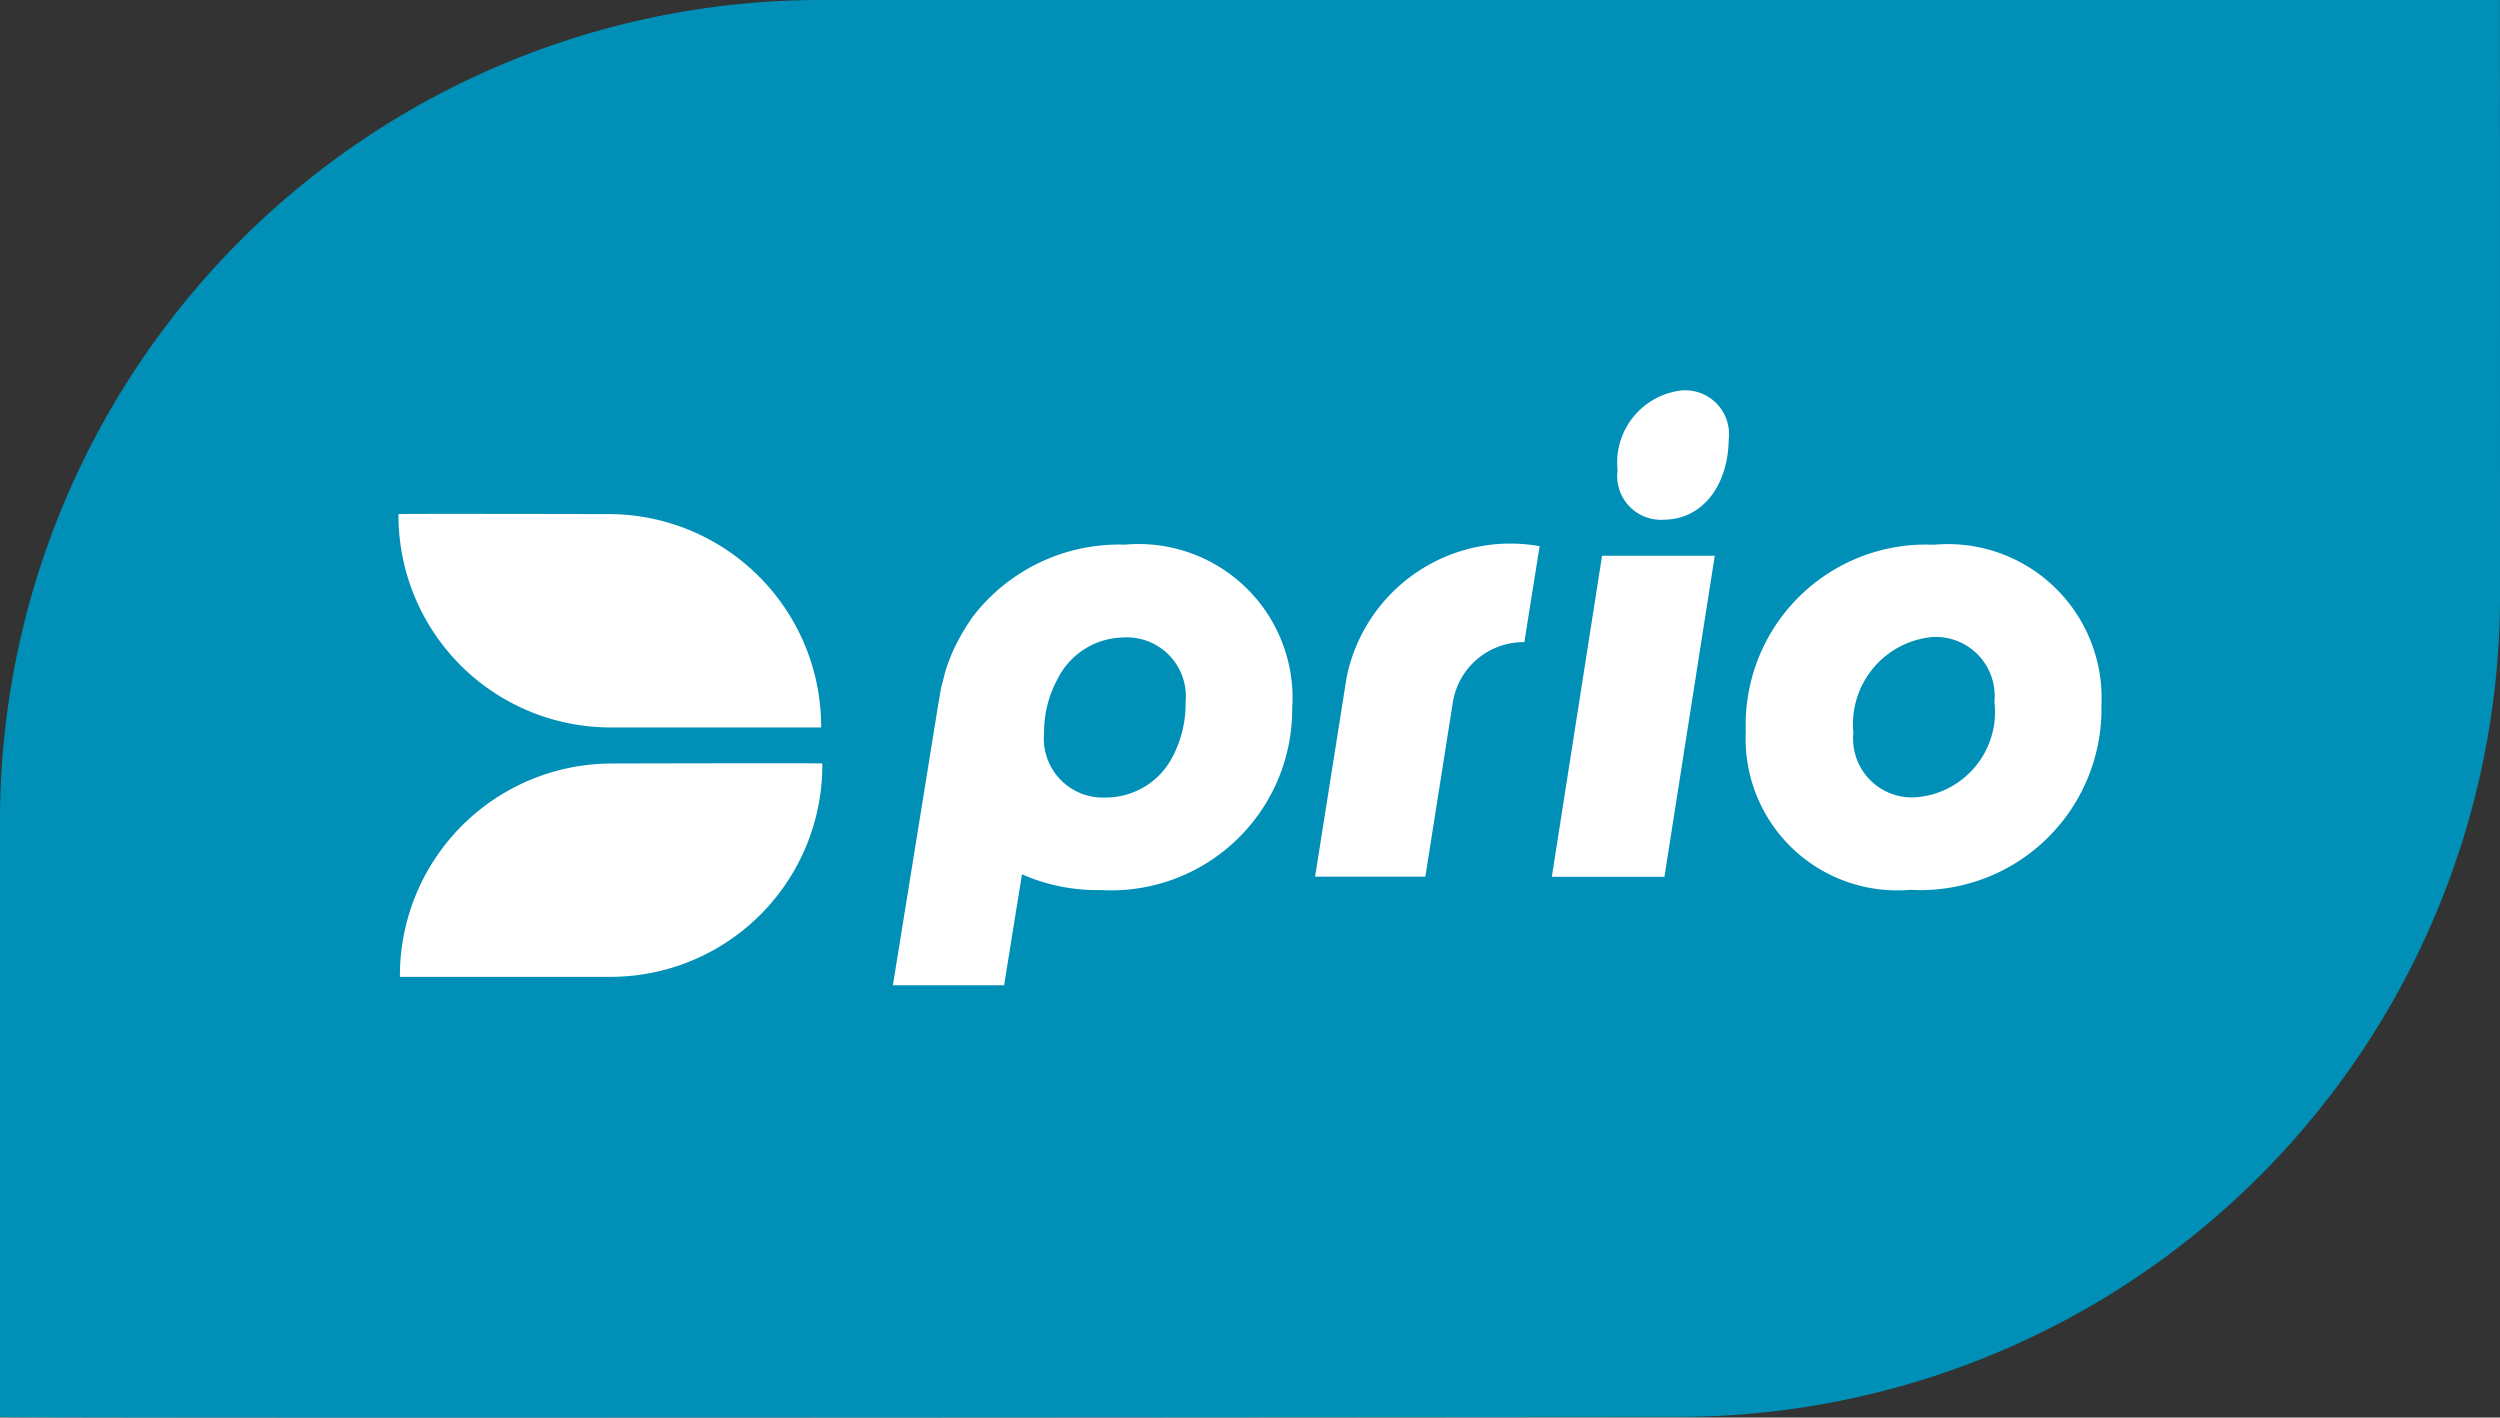
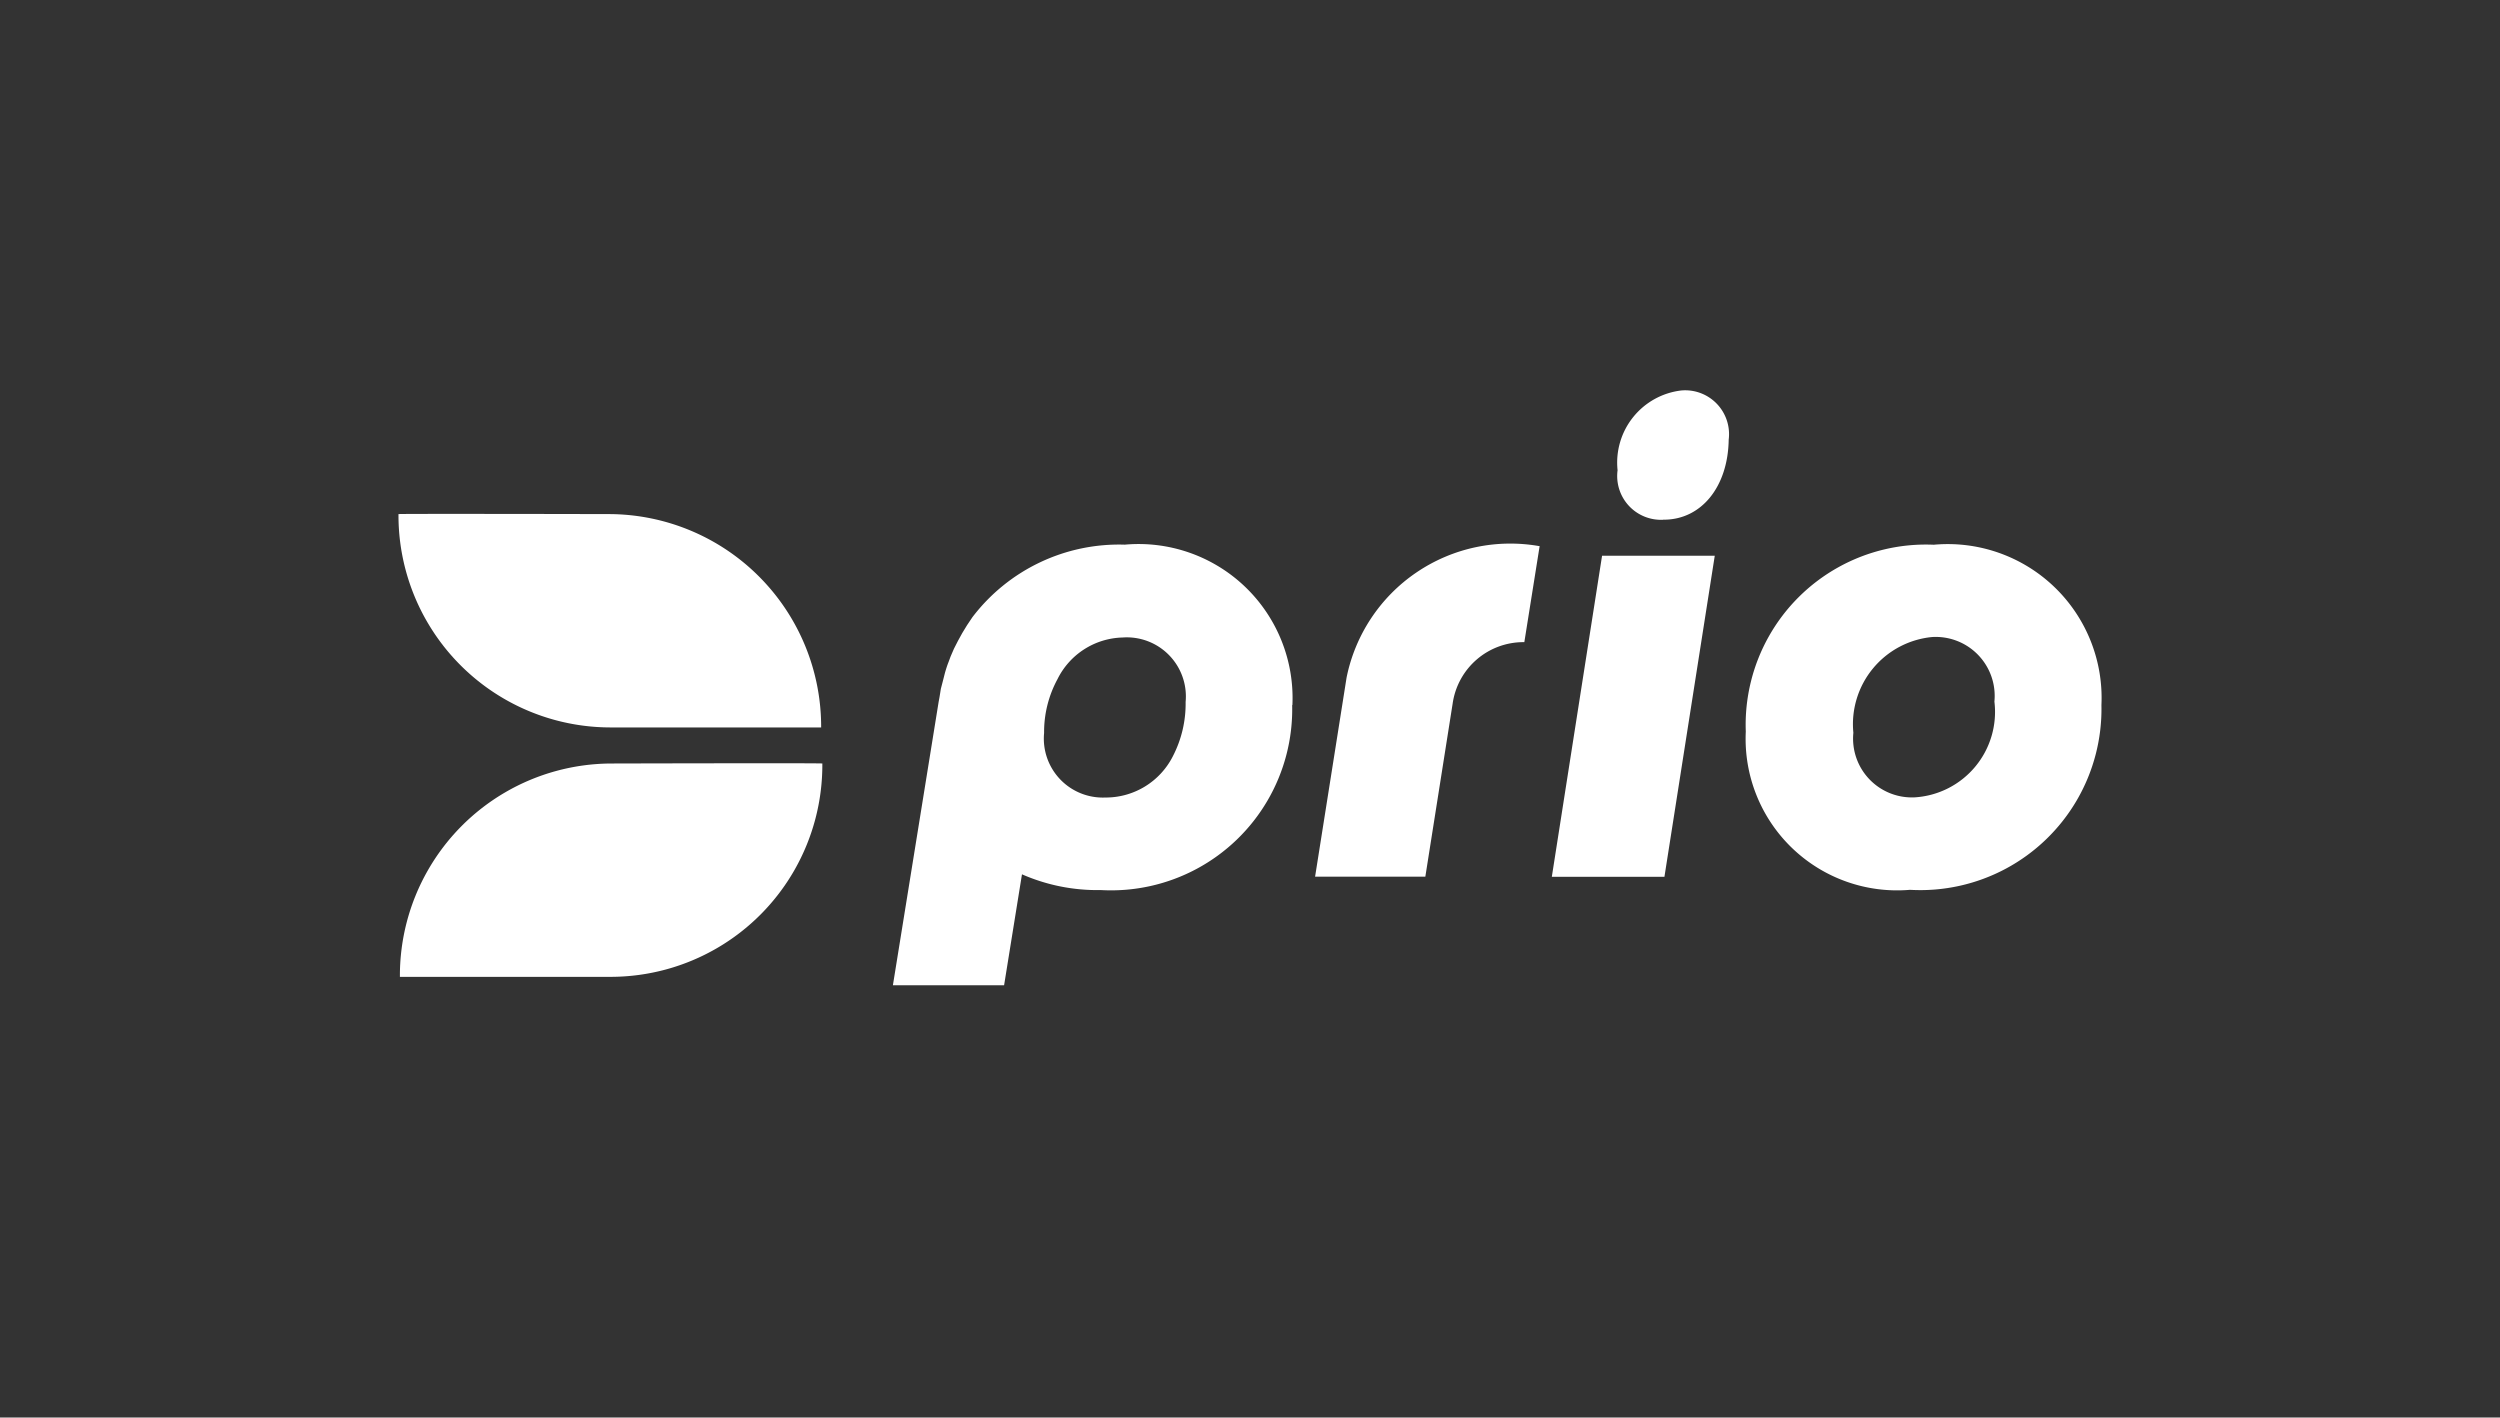
<svg xmlns="http://www.w3.org/2000/svg" width="31.745" height="18" viewBox="0 0 31.745 18">
  <rect x="0" y="0" width="31.745" height="18" fill="#333333" stroke="none" />
  <g id="Group_1796" data-name="Group 1796" transform="translate(-170.109 -137.861)">
-     <path id="Path_1708" data-name="Path 1708" d="M201.854,145.368a10.43,10.43,0,0,1-10.376,10.484s-21.369.02-21.369,0v-7.508A10.424,10.424,0,0,1,180.5,137.861h21.353Z" transform="translate(0)" fill="#0090b7" />
    <path id="Path_1709" data-name="Path 1709" d="M250.9,241.367h2.68a2.7,2.7,0,0,0-2.68-2.709s-2.687-.006-2.687,0a2.693,2.693,0,0,0,2.687,2.709" transform="translate(-73.044 -94.269)" fill="#fff" />
    <path id="Path_1710" data-name="Path 1710" d="M253.916,287.573a2.69,2.69,0,0,1-2.683,2.709h-2.681a2.693,2.693,0,0,1,2.681-2.709s2.683-.007,2.683,0" transform="translate(-73.365 -140.017)" fill="#fff" />
    <path id="Path_1711" data-name="Path 1711" d="M355.079,216.089a.556.556,0,0,1-.577-.629.922.922,0,0,1,.811-1.013.557.557,0,0,1,.6.625c-.009.6-.349,1.02-.832,1.016m-.776.458h1.431l-.639,4.077h-1.43Zm3.191,2.248a.747.747,0,0,0,.777.82,1.087,1.087,0,0,0,1.014-1.216.749.749,0,0,0-.791-.82,1.112,1.112,0,0,0-1,1.216m1.022-2.388a1.953,1.953,0,0,1,2.128,2.036,2.3,2.3,0,0,1-2.431,2.346,1.924,1.924,0,0,1-2.085-2.009,2.289,2.289,0,0,1,2.388-2.373M348,219.616a.955.955,0,0,0,.854-.522,1.452,1.452,0,0,0,.163-.692.75.75,0,0,0-.8-.818.949.949,0,0,0-.827.529,1.406,1.406,0,0,0-.17.683.749.749,0,0,0,.776.82m2.374-1.173a2.3,2.3,0,0,1-2.431,2.348,2.381,2.381,0,0,1-1-.2L346.712,222H345.3l.581-3.6.011-.059.017-.106.026-.1.027-.106c.018-.061.031-.1.043-.129l.027-.073.043-.1.051-.1.055-.1.061-.1.067-.1a2.34,2.34,0,0,1,1.936-.922,1.955,1.955,0,0,1,2.128,2.036m3.14-2.022-.195,1.224a.908.908,0,0,0-.91.778l-.347,2.2h-1.4l.4-2.529a2.121,2.121,0,0,1,2.449-1.668" transform="translate(-163.853 -71.628)" fill="#fff" />
  </g>
</svg>